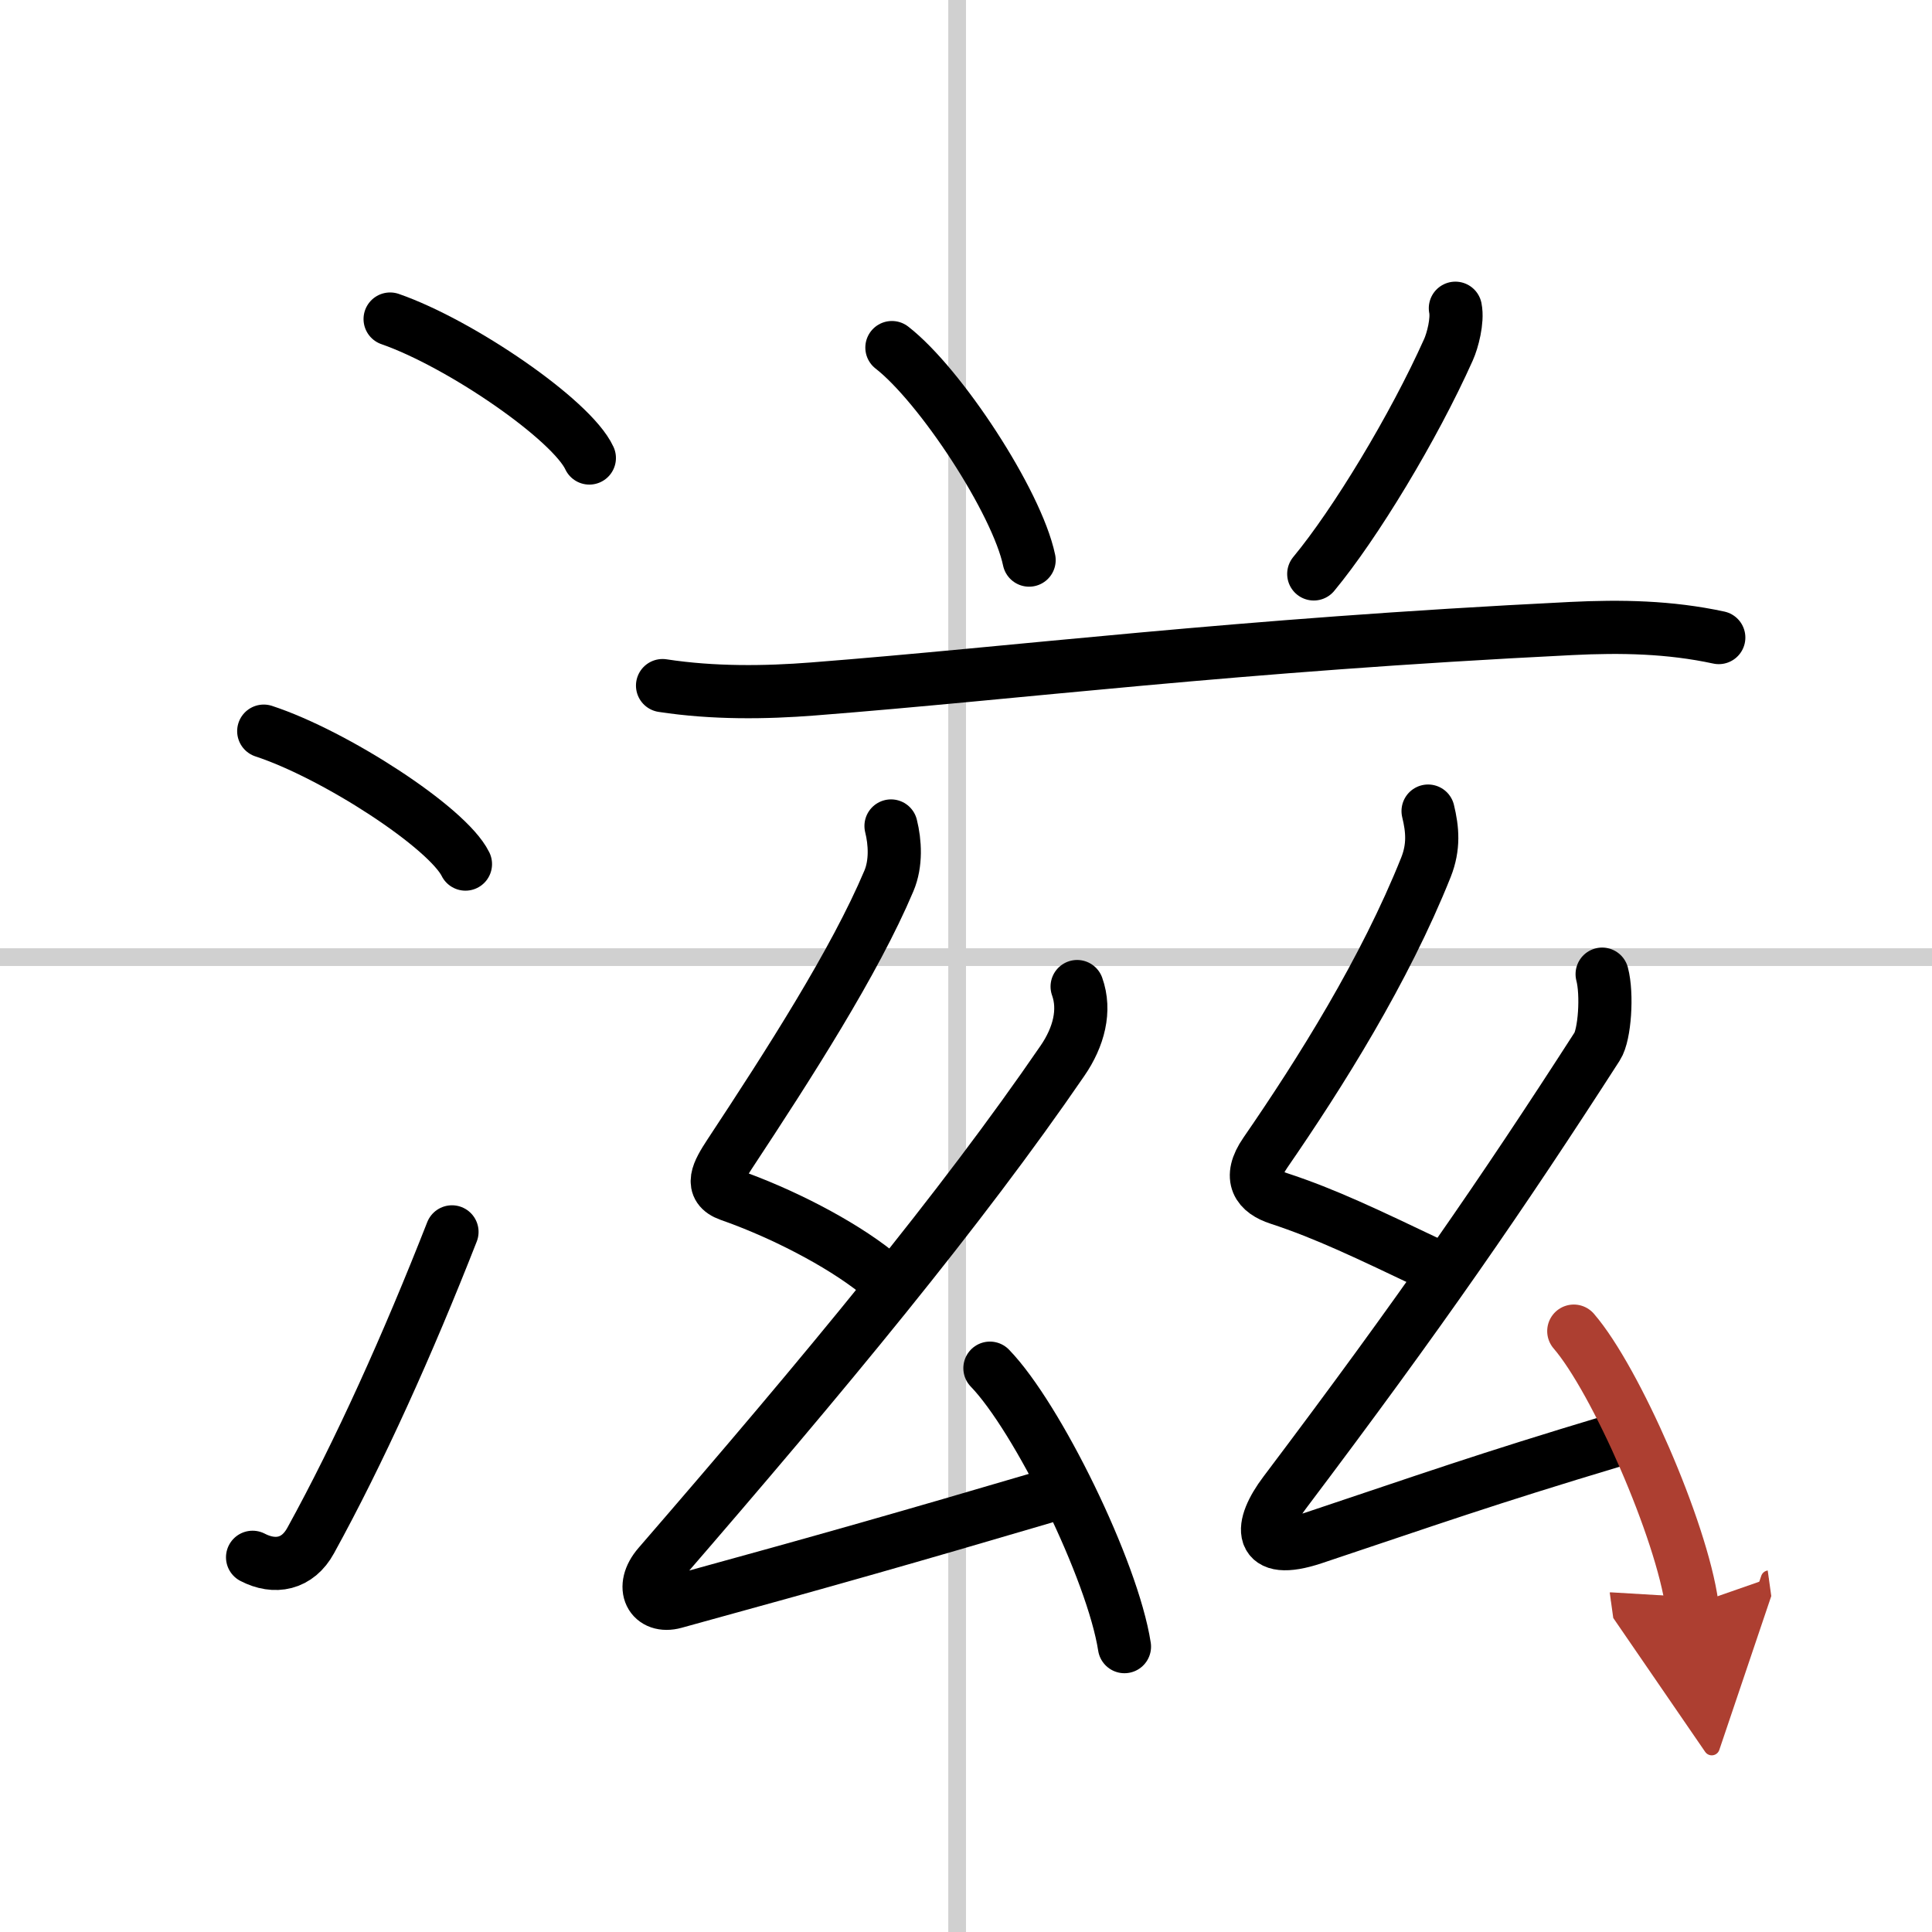
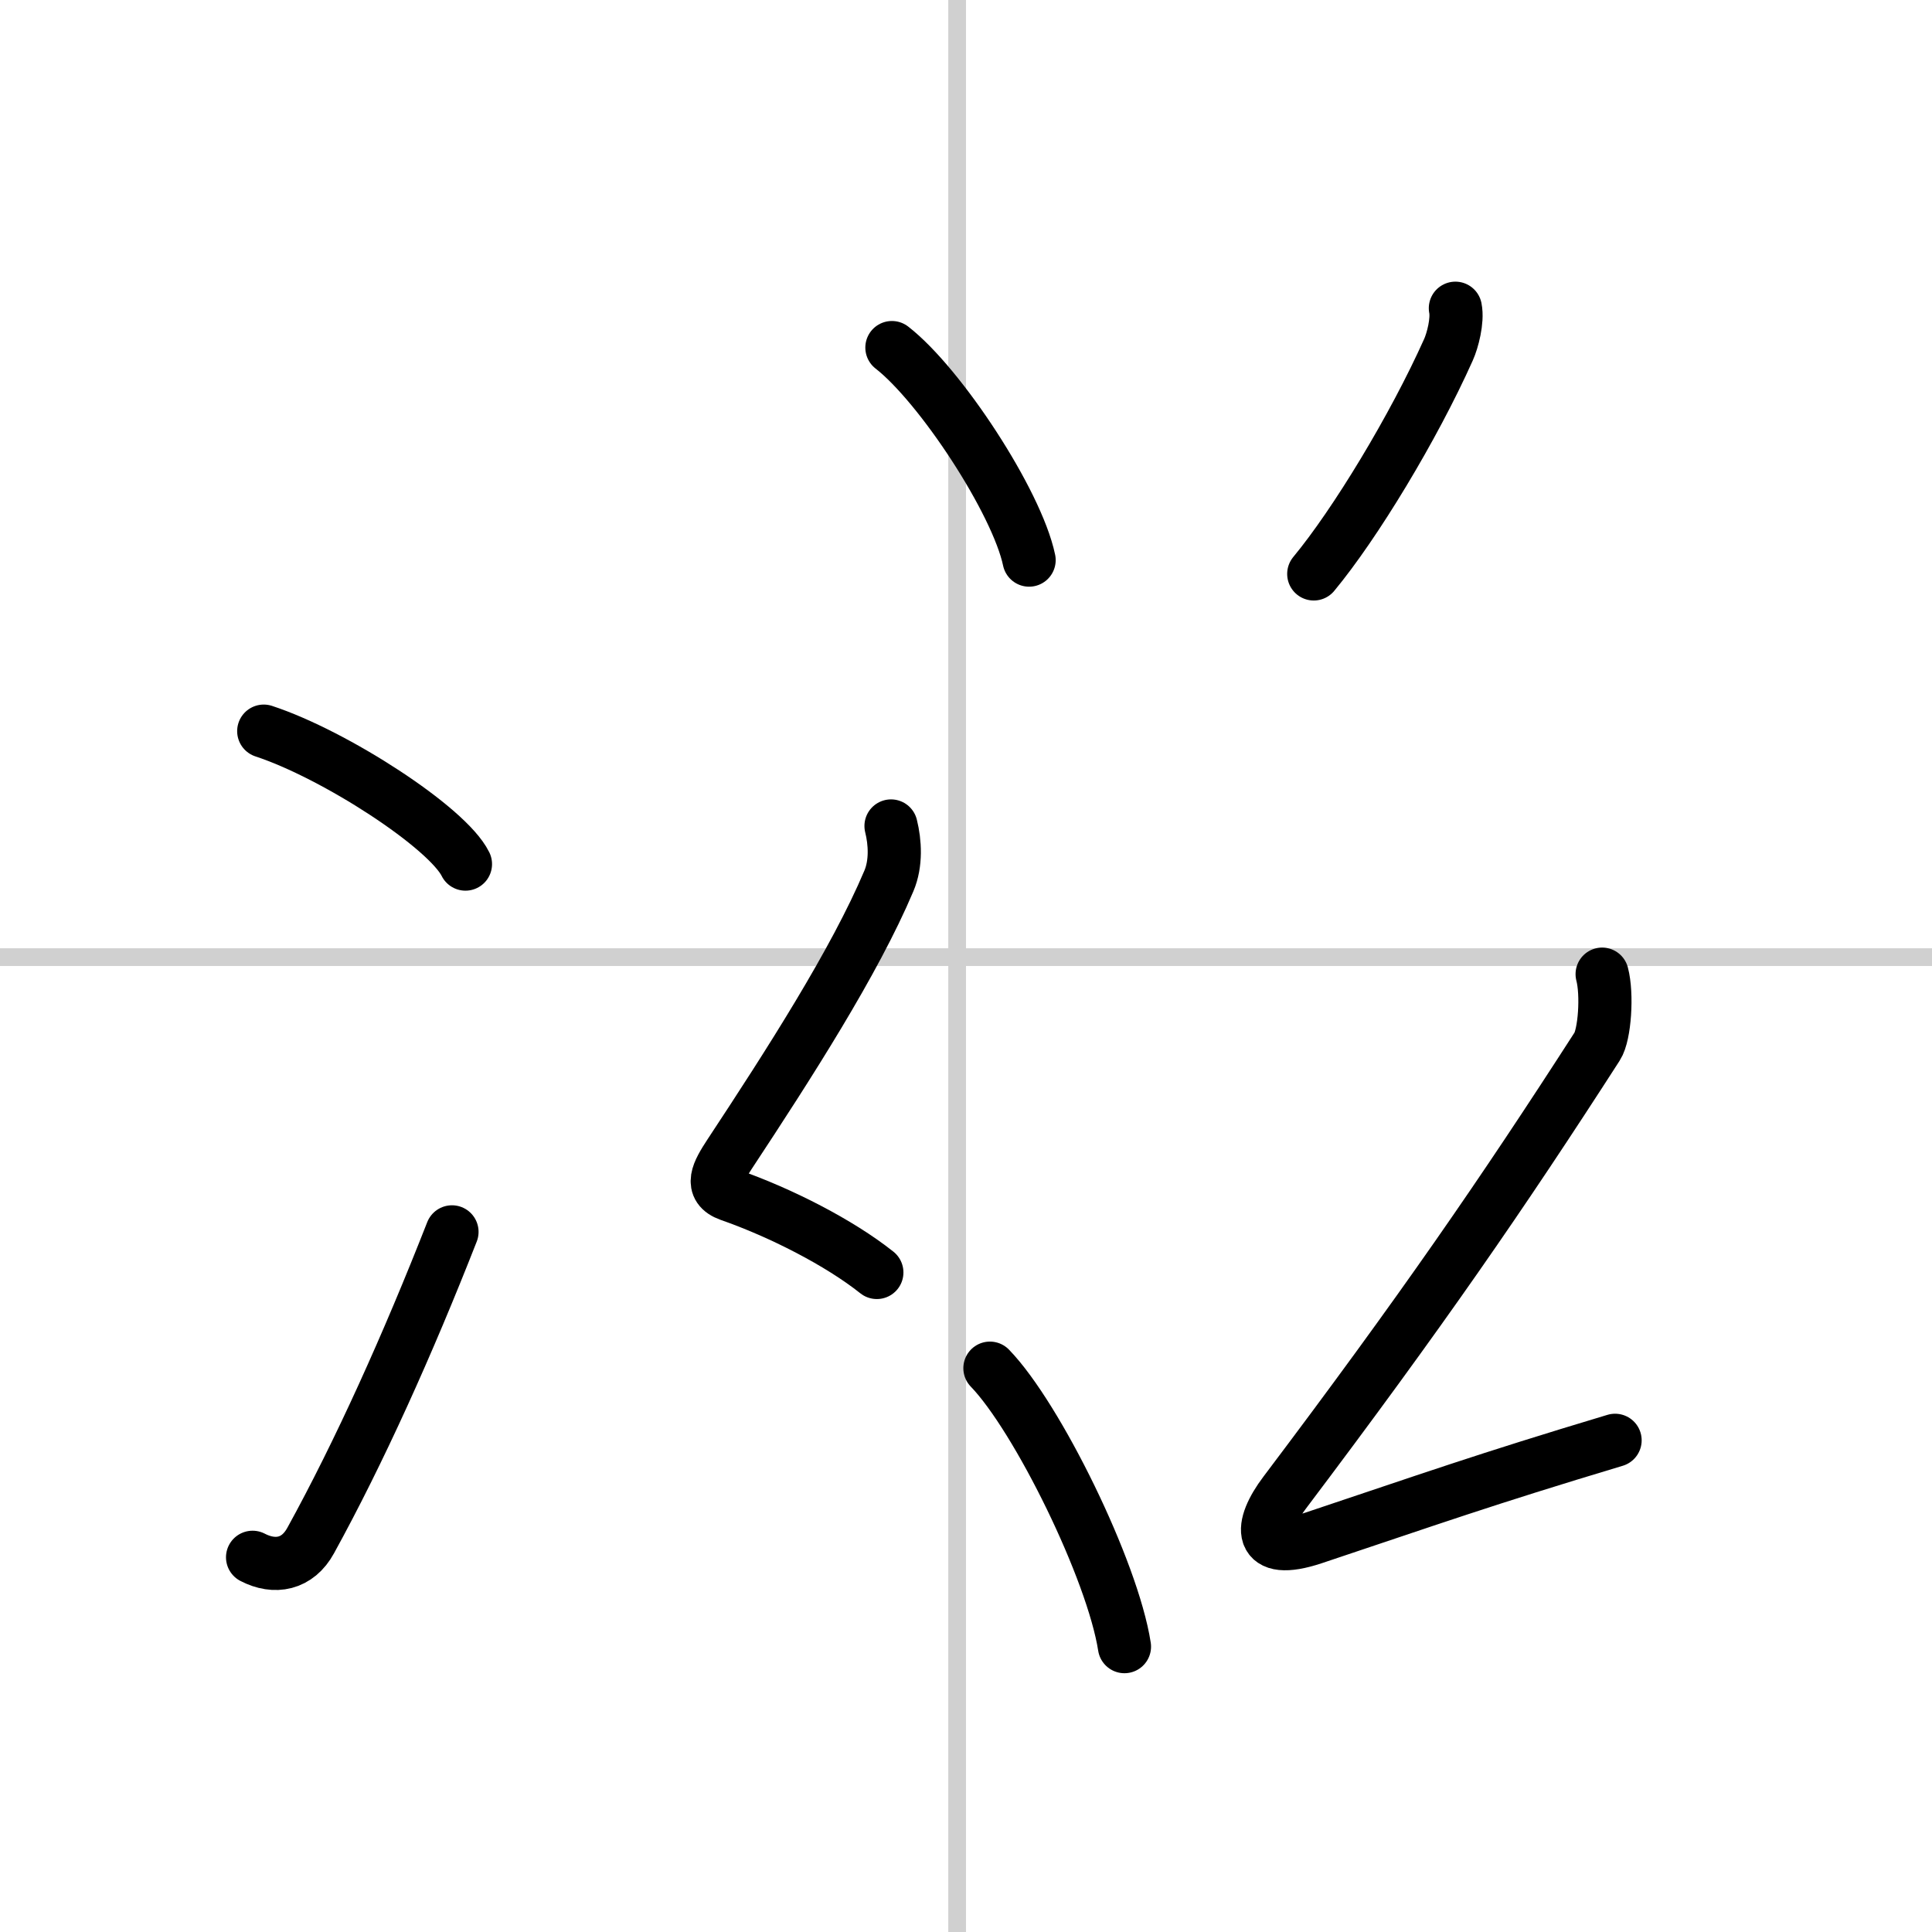
<svg xmlns="http://www.w3.org/2000/svg" width="400" height="400" viewBox="0 0 109 109">
  <defs>
    <marker id="a" markerWidth="4" orient="auto" refX="1" refY="5" viewBox="0 0 10 10">
      <polyline points="0 0 10 5 0 10 1 5" fill="#ad3f31" stroke="#ad3f31" />
    </marker>
  </defs>
  <g fill="none" stroke="#000" stroke-linecap="round" stroke-linejoin="round" stroke-width="3">
    <rect width="100%" height="100%" fill="#fff" stroke="#fff" />
    <line x1="54" x2="54" y2="109" stroke="#d0d0d0" stroke-width="1" />
    <line x2="109" y1="54" y2="54" stroke="#d0d0d0" stroke-width="1" />
-     <path d="m22.01 18c3.97 1.38 10.25 5.69 11.24 7.84" />
    <path d="m14.88 41.25c4.02 1.32 10.37 5.44 11.38 7.5" />
    <path d="m14.25 87.86c1.25 0.65 2.54 0.41 3.28-0.95 2.74-4.98 5.48-11.06 7.97-17.41" />
    <path d="m50.32 19.61c2.73 2.12 7.05 8.7 7.74 11.99" />
    <path d="m82.11 17.39c0.14 0.7-0.16 1.83-0.39 2.34-1.97 4.4-5.27 9.84-7.6 12.65" />
-     <path d="m37.38 38.68c2.87 0.44 5.81 0.4 8.49 0.19 11.66-0.91 23.62-2.46 42.77-3.41 2.82-0.14 5.55-0.09 8.33 0.51" />
    <path d="m50.27 46.6c0.23 0.92 0.3 2.11-0.12 3.1-1.93 4.57-5.64 10.34-8.99 15.42-0.66 1.01-1.16 1.88 0 2.29 2.89 1.01 6.2 2.7 8.31 4.38" />
-     <path d="m60.77 55.66c0.48 1.34 0.1 2.84-0.83 4.19-5.73 8.36-13.31 17.52-22.78 28.46-1.09 1.26-0.4 2.44 0.9 2.08 8.95-2.46 13.08-3.64 20.83-5.92" />
    <path d="m55.85 77.19c2.68 2.77 6.92 11.4 7.59 15.71" />
-     <path d="m80.57 45.76c0.25 1.03 0.34 2.01-0.12 3.17-2.32 5.81-5.97 11.62-9.06 16.1-1.01 1.46-0.38 2.21 0.75 2.58 2.68 0.88 4.99 2 8.63 3.73" />
    <path d="m90.39 54.96c0.3 1.13 0.15 3.42-0.28 4.08-5.35 8.31-9.93 14.96-17.63 25.17-1.43 1.89-1.57 3.62 1.62 2.56 6.56-2.19 9.53-3.26 17.02-5.51" />
-     <path d="m88.79 75.1c2.36 2.73 6.08 11.21 6.67 15.46" marker-end="url(#a)" stroke="#ad3f31" />
  </g>
</svg>